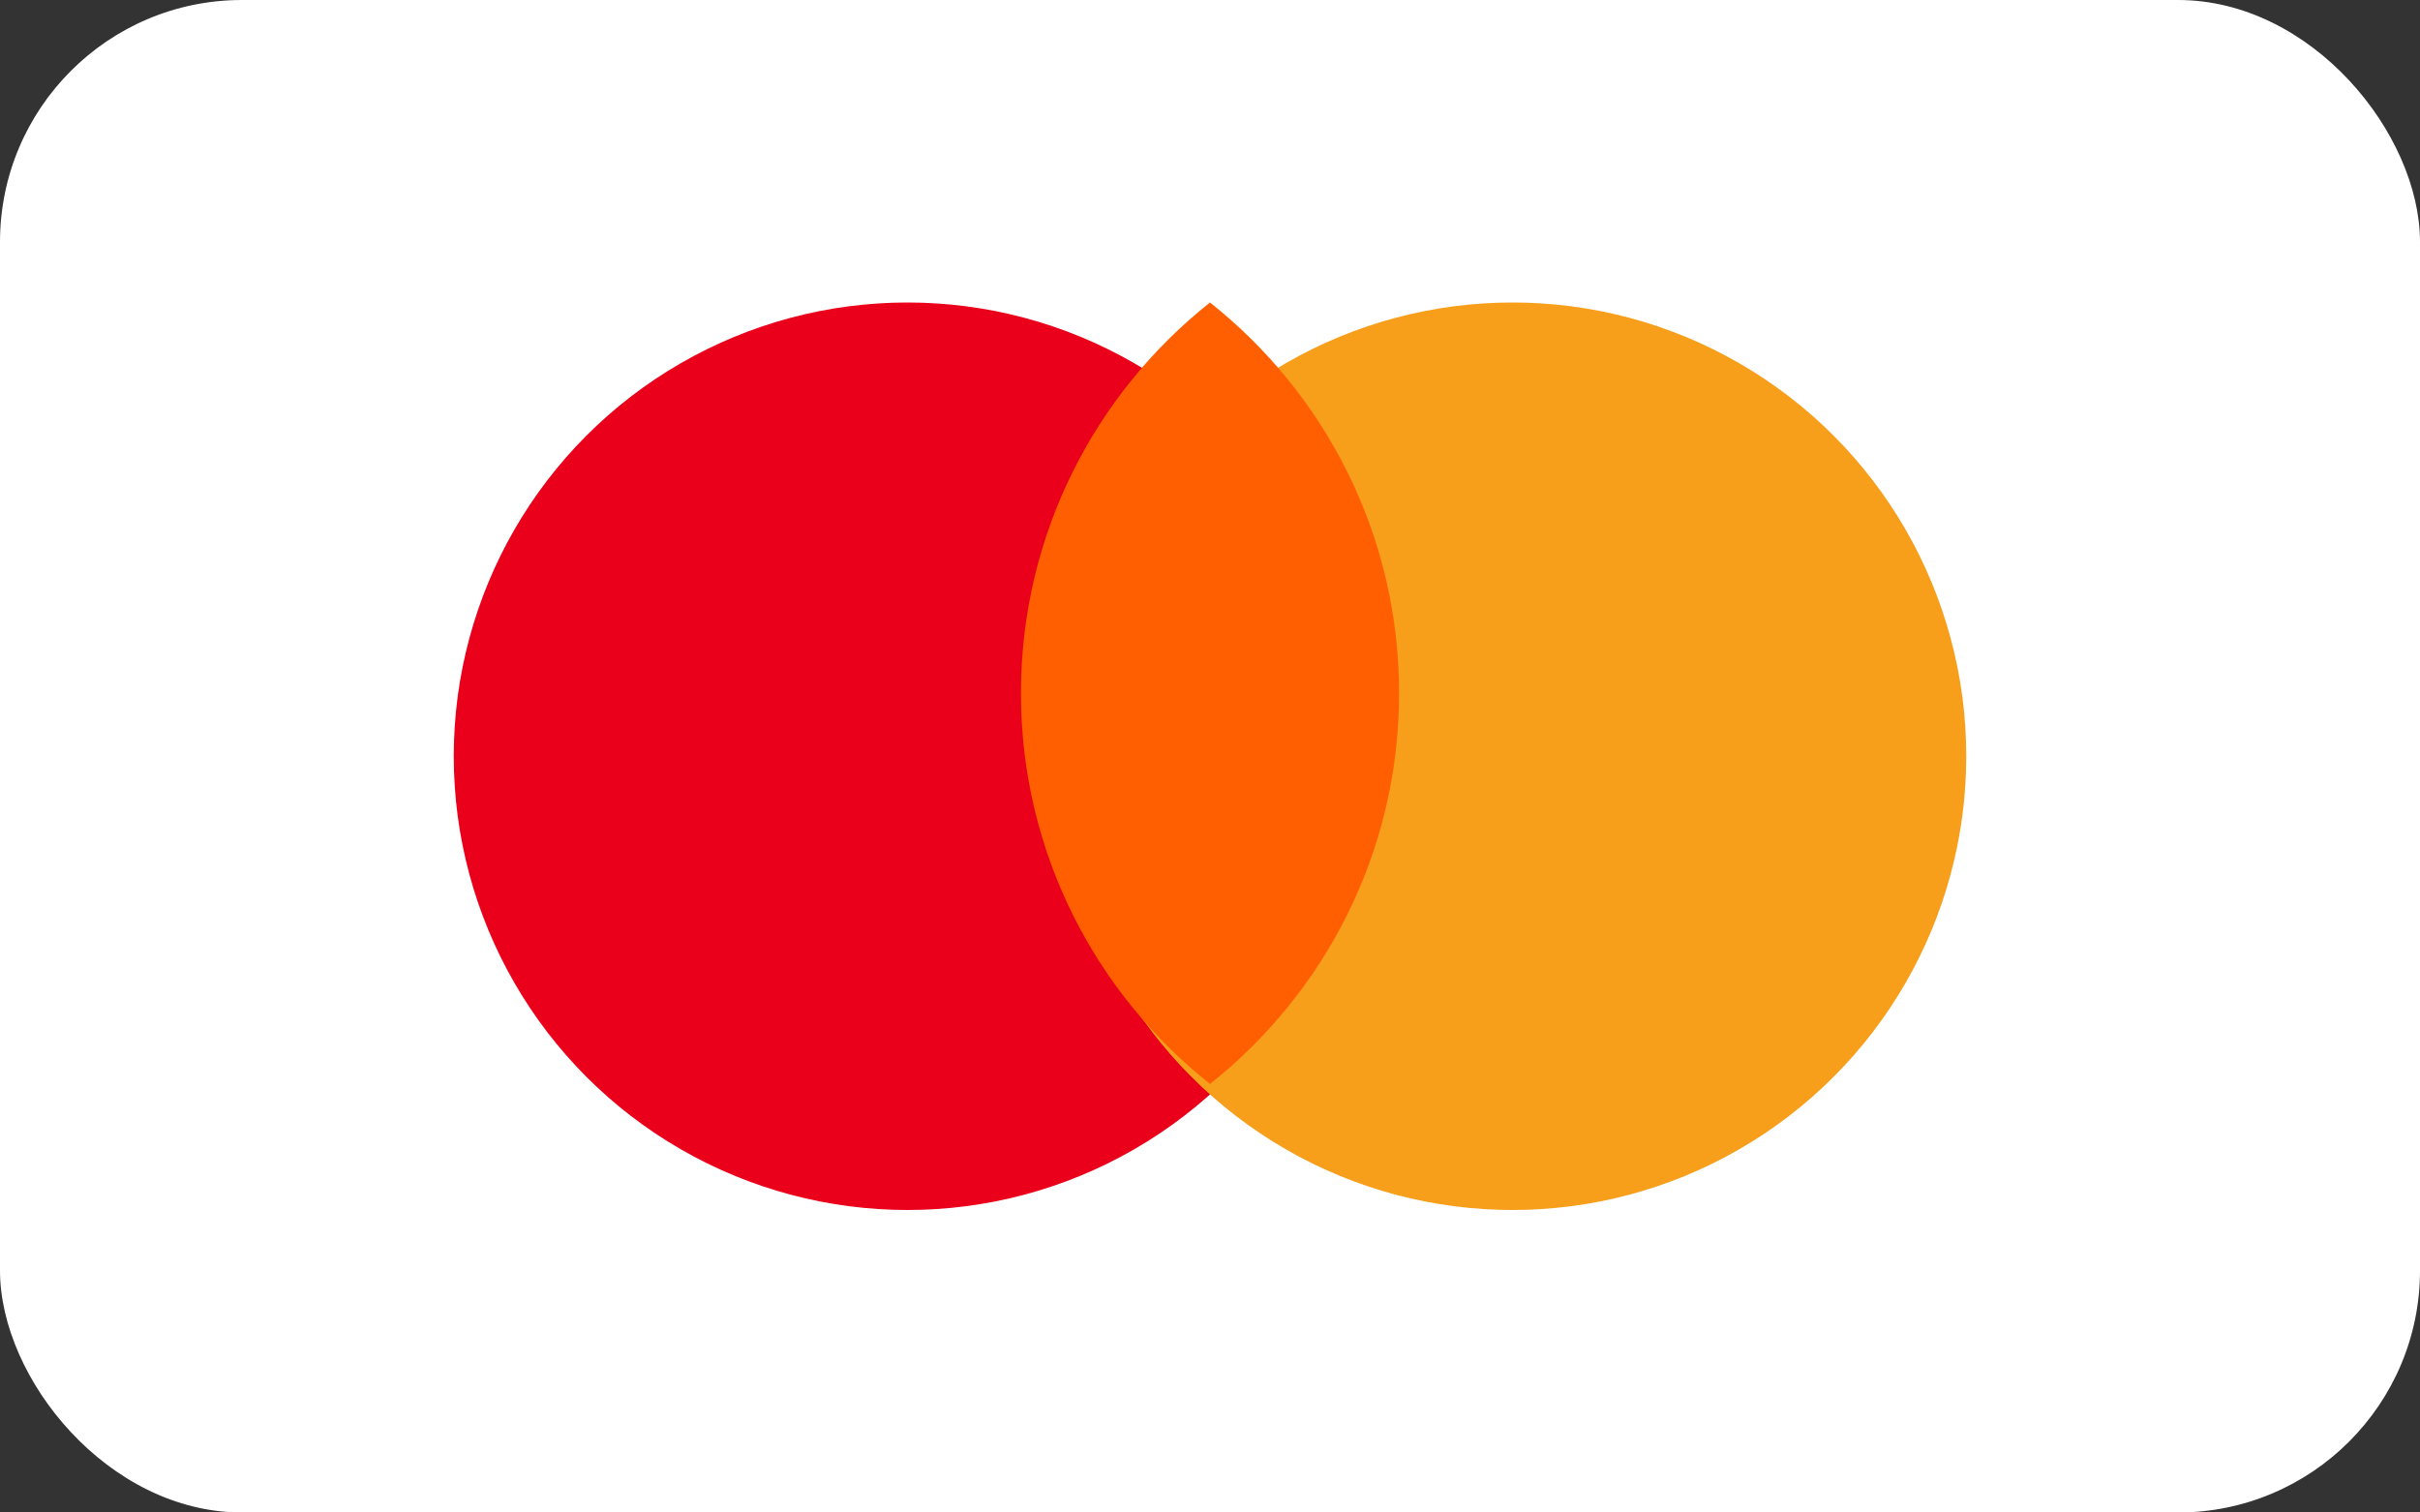
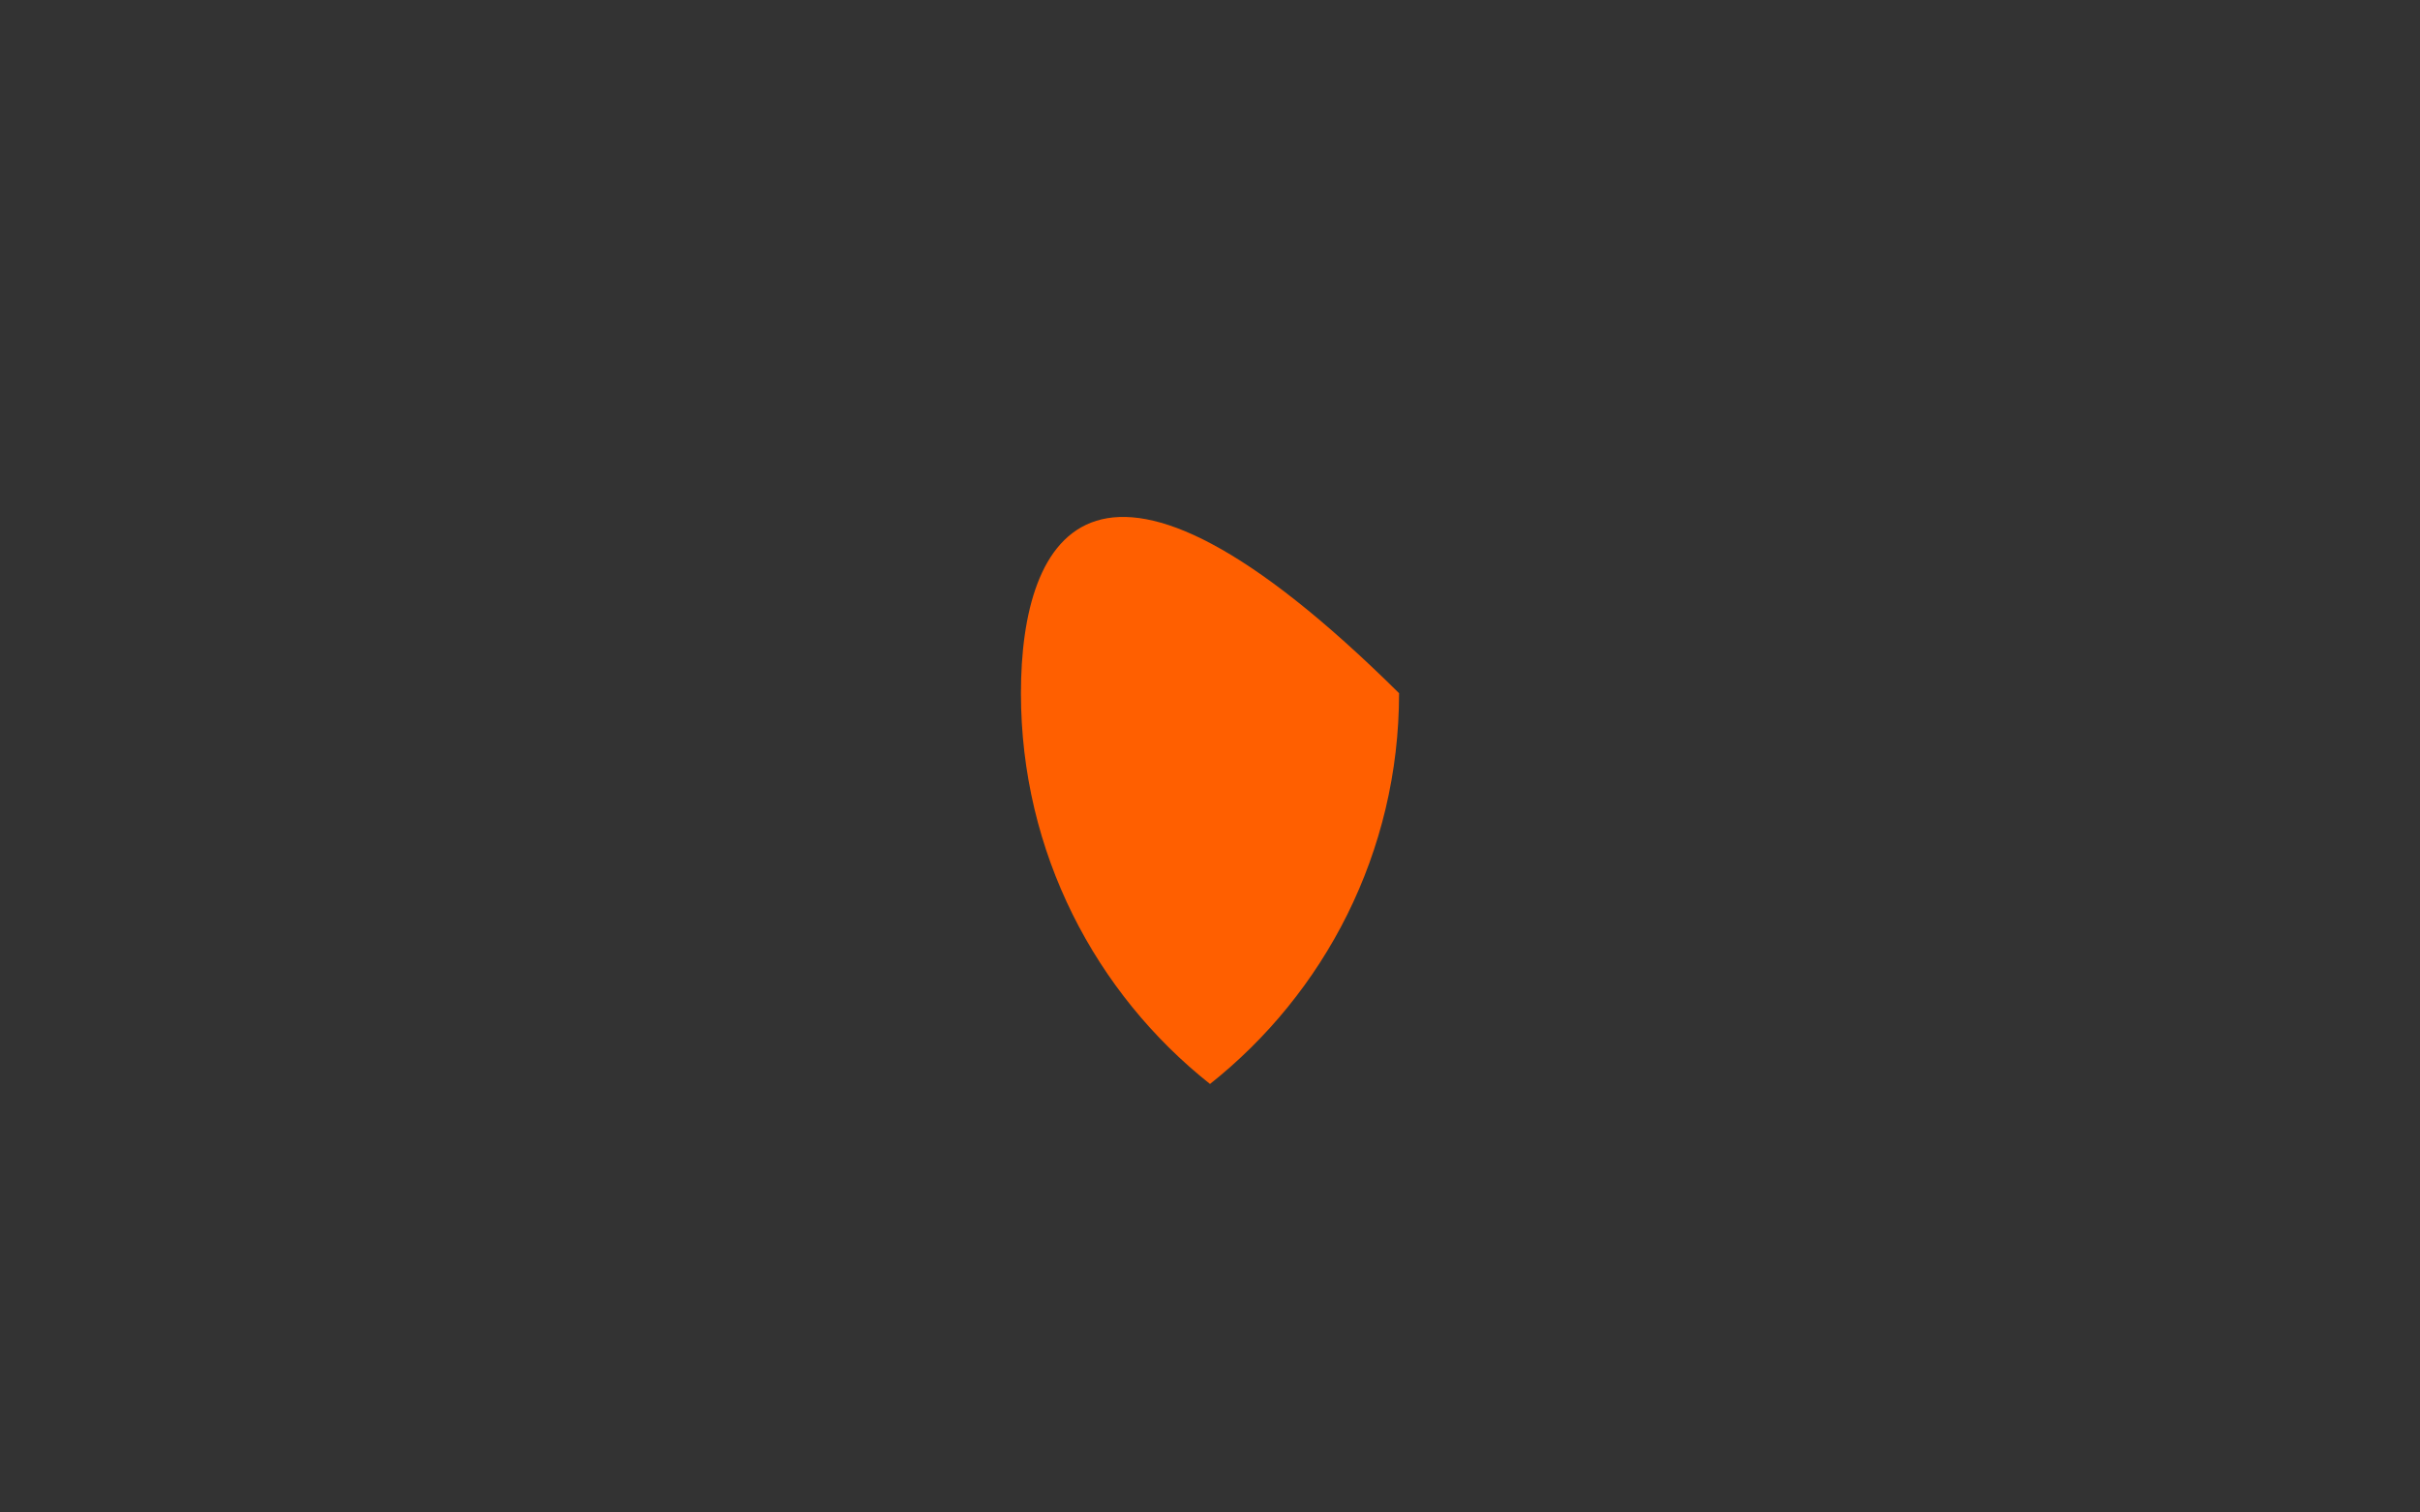
<svg xmlns="http://www.w3.org/2000/svg" width="40" height="25" viewBox="0 0 40 25" fill="none">
  <rect x="0" y="0" width="40" height="25" fill="#333333" stroke="none" />
-   <rect width="40" height="25" rx="4" fill="white" />
-   <circle cx="15" cy="12.5" r="7.5" fill="#EB001B" />
-   <circle cx="25" cy="12.5" r="7.5" fill="#F79E1B" />
-   <path fill-rule="evenodd" clip-rule="evenodd" d="M20 17.917C21.887 16.421 23.125 14.094 23.125 11.458C23.125 8.822 21.887 6.495 20 5C18.113 6.495 16.875 8.822 16.875 11.458C16.875 14.094 18.113 16.421 20 17.917Z" fill="#FF5F00" />
+   <path fill-rule="evenodd" clip-rule="evenodd" d="M20 17.917C21.887 16.421 23.125 14.094 23.125 11.458C18.113 6.495 16.875 8.822 16.875 11.458C16.875 14.094 18.113 16.421 20 17.917Z" fill="#FF5F00" />
</svg>